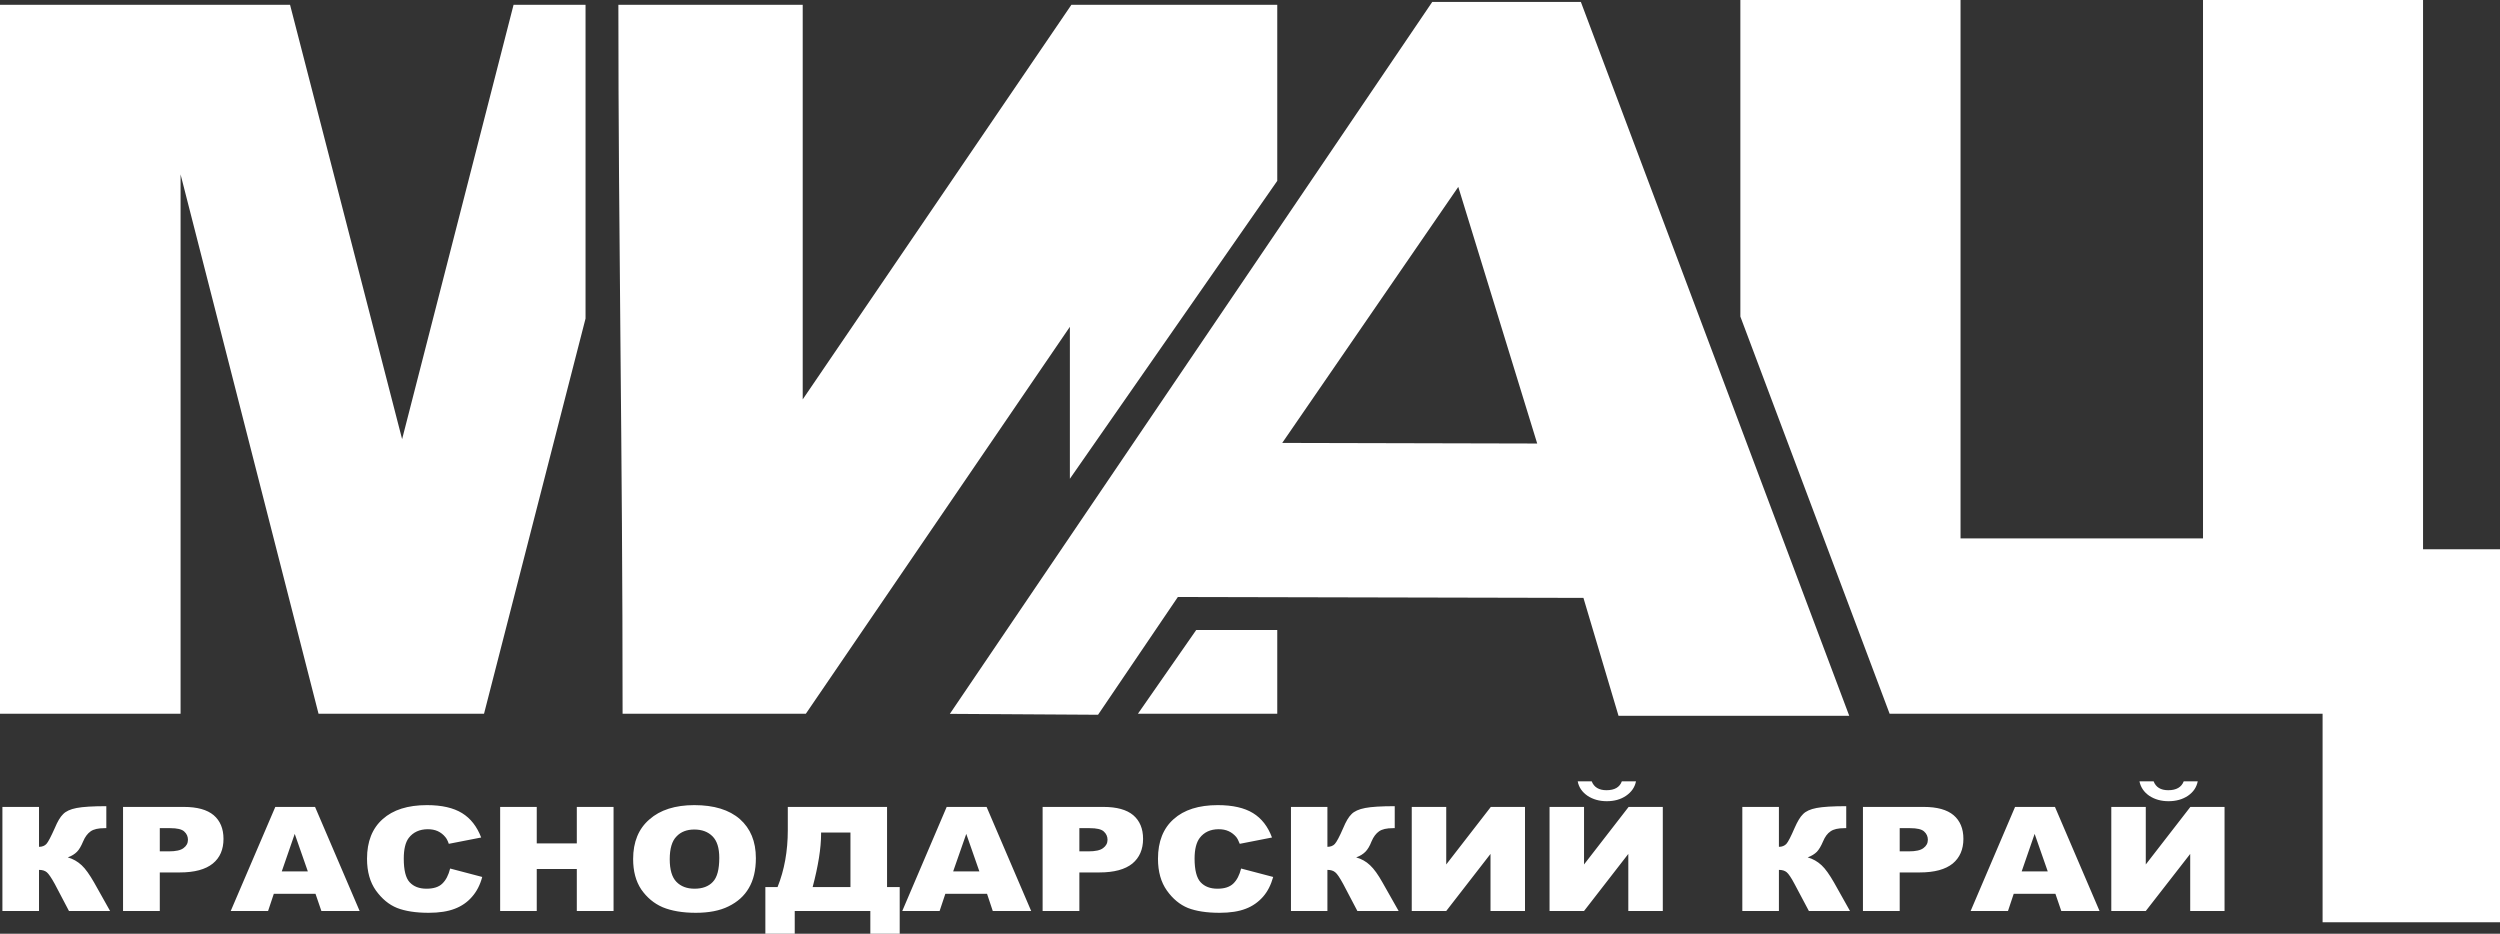
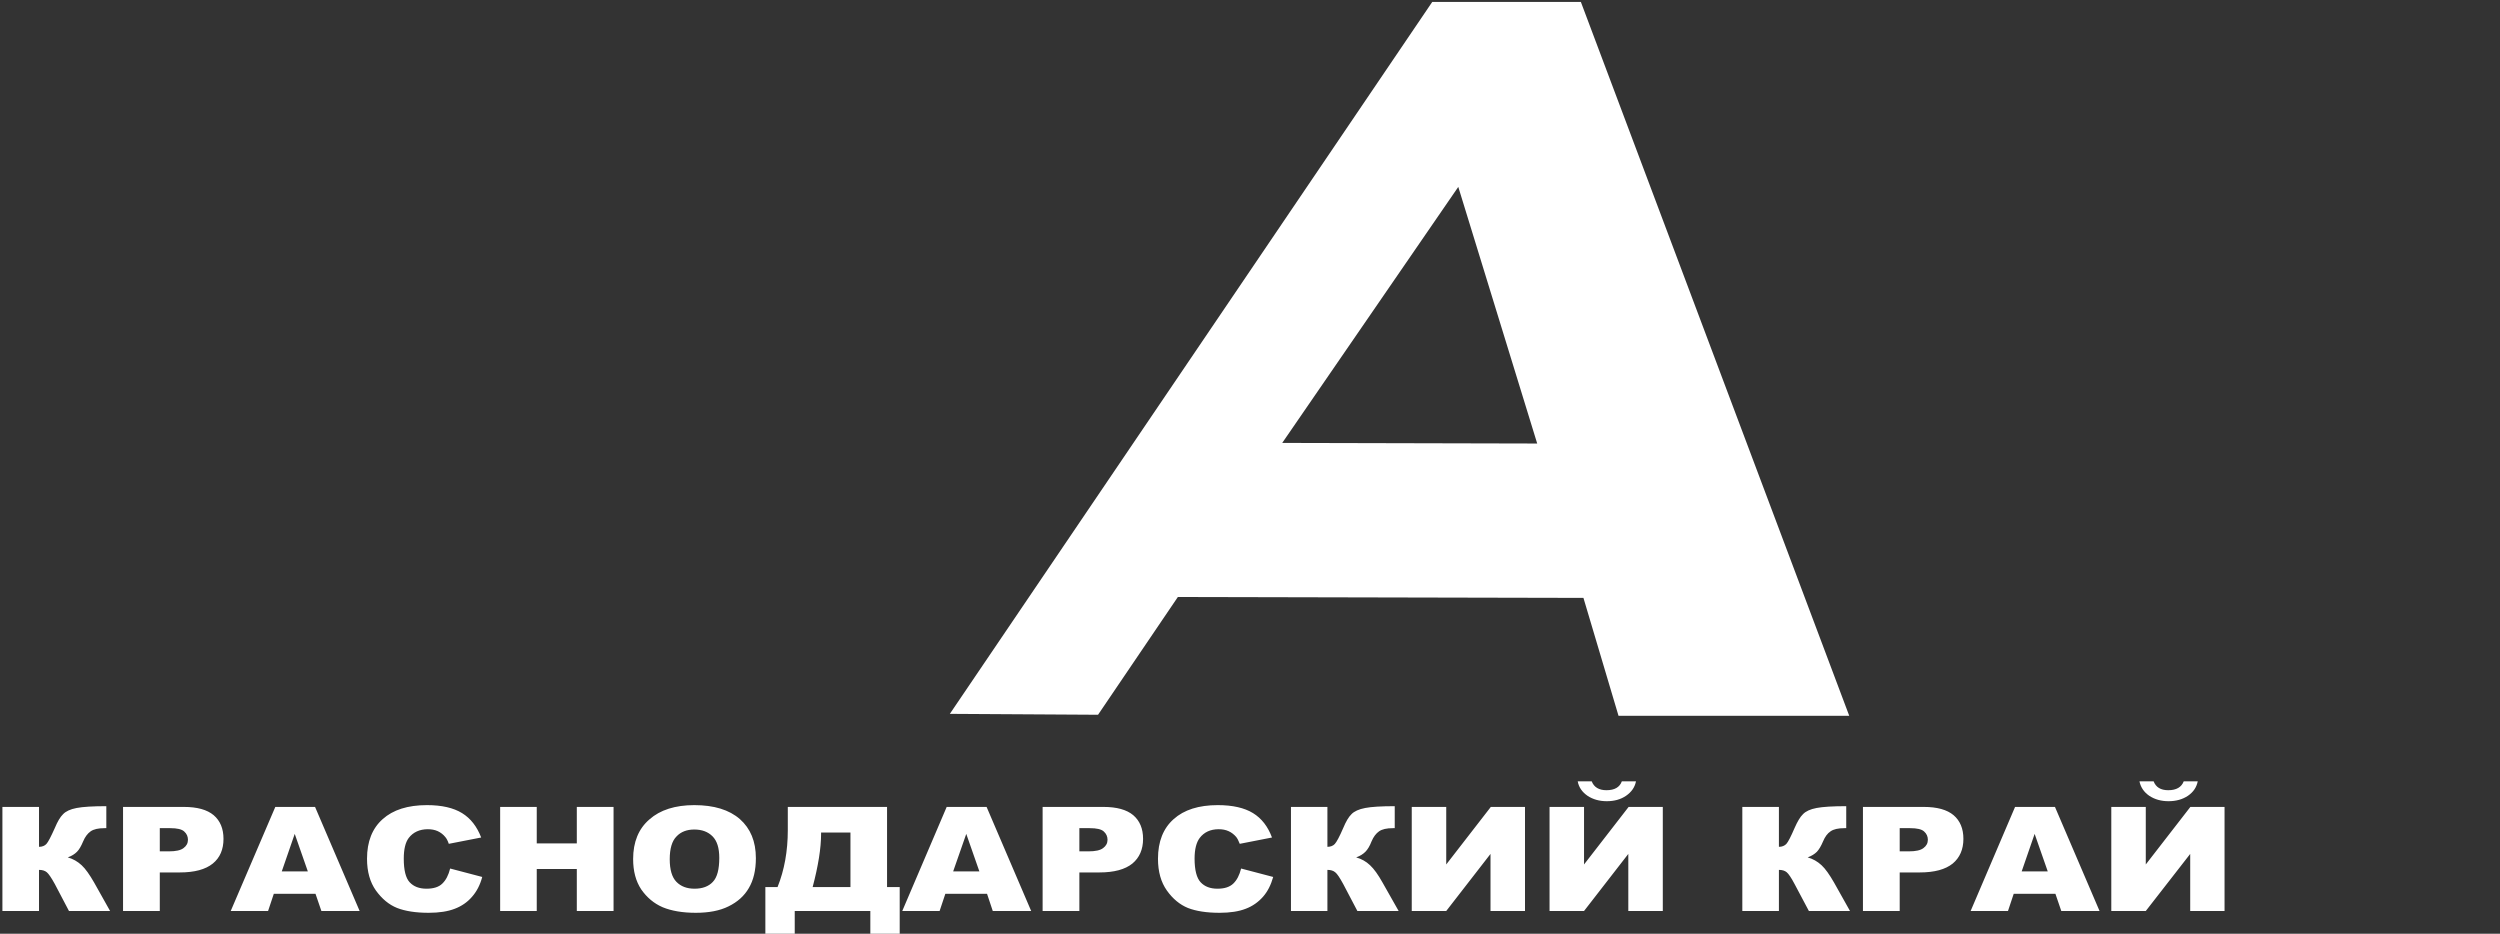
<svg xmlns="http://www.w3.org/2000/svg" width="166" height="62" viewBox="0 0 166 62" fill="none">
  <rect x="0" y="0" width="166" height="62" fill="#333333" stroke="none" />
  <desc>
			Created with Pixso.
	</desc>
  <defs />
  <path id="path" d="M105.14 39.7L78.21 39.64L72.91 47.46L63.07 47.4L95.1 0.13L104.97 0.13L122.79 47.53L107.47 47.53L105.14 39.7ZM102.07 29.45L96.83 12.41L85.14 29.41L102.07 29.45Z" fill="#FFFFFF" fill-opacity="1" fill-rule="nonzero" />
  <path id="path" d="M7.31 60.49L4.58 60.49L3.64 58.7C3.41 58.28 3.23 58.02 3.11 57.92C2.98 57.81 2.81 57.76 2.59 57.76L2.59 60.49L0.16 60.49L0.16 53.58L2.59 53.58L2.59 56.23C2.8 56.23 2.97 56.16 3.08 56.04C3.2 55.91 3.38 55.56 3.64 54.98C3.82 54.55 4 54.24 4.19 54.06C4.37 53.87 4.67 53.73 5.09 53.65C5.51 53.57 6.17 53.53 7.06 53.53L7.06 54.99L6.94 54.99C6.52 54.99 6.22 55.06 6.02 55.2C5.82 55.34 5.65 55.56 5.52 55.87C5.39 56.18 5.26 56.41 5.11 56.56C4.96 56.71 4.76 56.84 4.5 56.93C4.85 57.03 5.15 57.2 5.42 57.45C5.68 57.69 5.95 58.08 6.25 58.6L7.31 60.49ZM8.17 53.58L12.21 53.58C13.09 53.58 13.75 53.76 14.19 54.13C14.62 54.5 14.84 55.02 14.84 55.7C14.84 56.4 14.61 56.95 14.13 57.34C13.65 57.73 12.92 57.93 11.94 57.93L10.61 57.93L10.61 60.49L8.17 60.49L8.17 53.58ZM10.61 56.53L11.21 56.53C11.68 56.53 12 56.46 12.19 56.31C12.38 56.17 12.48 55.99 12.48 55.76C12.48 55.55 12.4 55.36 12.23 55.21C12.07 55.06 11.76 54.99 11.31 54.99L10.61 54.99L10.61 56.53ZM20.95 59.35L18.18 59.35L17.8 60.49L15.32 60.49L18.28 53.58L20.92 53.58L23.88 60.49L21.34 60.49L20.95 59.35ZM20.44 57.86L19.57 55.37L18.71 57.86L20.44 57.86ZM29.89 57.67L32.02 58.23C31.88 58.76 31.65 59.2 31.34 59.55C31.04 59.9 30.65 60.17 30.2 60.34C29.74 60.52 29.16 60.61 28.46 60.61C27.61 60.61 26.91 60.5 26.37 60.29C25.82 60.07 25.36 59.68 24.96 59.13C24.57 58.58 24.37 57.88 24.37 57.02C24.37 55.88 24.72 55 25.41 54.39C26.1 53.77 27.08 53.46 28.35 53.46C29.34 53.46 30.11 53.64 30.68 53.99C31.25 54.34 31.67 54.88 31.95 55.61L29.8 56.03C29.73 55.82 29.65 55.67 29.56 55.57C29.43 55.41 29.26 55.28 29.07 55.19C28.87 55.1 28.65 55.06 28.41 55.06C27.86 55.06 27.43 55.26 27.14 55.64C26.92 55.93 26.81 56.39 26.81 57.01C26.81 57.78 26.94 58.3 27.2 58.58C27.47 58.87 27.84 59.01 28.32 59.01C28.78 59.01 29.14 58.9 29.37 58.67C29.61 58.44 29.78 58.11 29.89 57.67ZM33.21 53.58L35.64 53.58L35.64 56L38.3 56L38.3 53.58L40.74 53.58L40.74 60.49L38.3 60.49L38.3 57.7L35.64 57.7L35.64 60.49L33.21 60.49L33.21 53.58ZM42.04 57.04C42.04 55.91 42.4 55.03 43.12 54.41C43.83 53.78 44.83 53.46 46.1 53.46C47.41 53.46 48.42 53.77 49.13 54.39C49.83 55.01 50.19 55.87 50.19 56.98C50.19 57.79 50.03 58.45 49.72 58.97C49.42 59.49 48.97 59.89 48.38 60.18C47.8 60.47 47.07 60.61 46.2 60.61C45.31 60.61 44.58 60.48 44 60.24C43.42 59.99 42.95 59.59 42.58 59.06C42.22 58.52 42.04 57.85 42.04 57.04ZM44.47 57.05C44.47 57.75 44.62 58.25 44.91 58.55C45.21 58.86 45.61 59.01 46.12 59.01C46.64 59.01 47.05 58.86 47.33 58.56C47.62 58.26 47.76 57.73 47.76 56.96C47.76 56.3 47.61 55.83 47.31 55.53C47.01 55.23 46.61 55.08 46.1 55.08C45.61 55.08 45.21 55.23 44.92 55.54C44.62 55.84 44.47 56.35 44.47 57.05ZM59.74 62L57.79 62L57.79 60.49L52.77 60.49L52.77 62L50.82 62L50.82 58.9L51.63 58.9C52.08 57.78 52.31 56.52 52.31 55.12L52.31 53.58L58.9 53.58L58.9 58.9L59.74 58.9L59.74 62ZM56.47 58.9L56.47 55.28L54.52 55.28L54.52 55.37C54.52 56.32 54.33 57.5 53.96 58.9L56.47 58.9ZM65.54 59.35L62.77 59.35L62.39 60.49L59.91 60.49L62.86 53.58L65.51 53.58L68.47 60.49L65.92 60.49L65.54 59.35ZM65.03 57.86L64.16 55.37L63.29 57.86L65.03 57.86ZM69.23 53.58L73.27 53.58C74.15 53.58 74.81 53.76 75.25 54.13C75.68 54.5 75.9 55.02 75.9 55.7C75.9 56.4 75.66 56.95 75.19 57.34C74.71 57.73 73.98 57.93 73 57.93L71.67 57.93L71.67 60.49L69.23 60.49L69.23 53.58ZM71.67 56.53L72.27 56.53C72.74 56.53 73.06 56.46 73.25 56.31C73.44 56.17 73.54 55.99 73.54 55.76C73.54 55.55 73.46 55.36 73.29 55.21C73.13 55.06 72.82 54.99 72.36 54.99L71.67 54.99L71.67 56.53ZM82.41 57.67L84.54 58.23C84.39 58.76 84.17 59.2 83.86 59.55C83.55 59.9 83.17 60.17 82.72 60.34C82.26 60.52 81.68 60.61 80.98 60.61C80.12 60.61 79.42 60.5 78.88 60.29C78.34 60.07 77.87 59.68 77.48 59.13C77.09 58.58 76.89 57.88 76.89 57.02C76.89 55.88 77.24 55 77.93 54.39C78.62 53.77 79.6 53.46 80.86 53.46C81.85 53.46 82.63 53.64 83.2 53.99C83.77 54.34 84.19 54.88 84.46 55.61L82.32 56.03C82.24 55.82 82.16 55.67 82.08 55.57C81.94 55.41 81.78 55.28 81.58 55.19C81.38 55.1 81.17 55.06 80.92 55.06C80.37 55.06 79.95 55.26 79.66 55.64C79.44 55.93 79.32 56.39 79.32 57.01C79.32 57.78 79.46 58.3 79.72 58.58C79.99 58.87 80.36 59.01 80.84 59.01C81.3 59.01 81.65 58.9 81.89 58.67C82.13 58.44 82.3 58.11 82.41 57.67ZM92.87 60.49L90.13 60.49L89.19 58.7C88.96 58.28 88.79 58.02 88.66 57.92C88.53 57.81 88.36 57.76 88.14 57.76L88.14 60.49L85.72 60.49L85.72 53.58L88.14 53.58L88.14 56.23C88.35 56.23 88.52 56.16 88.63 56.04C88.75 55.91 88.94 55.56 89.19 54.98C89.37 54.55 89.55 54.24 89.74 54.06C89.92 53.87 90.23 53.73 90.65 53.65C91.06 53.57 91.72 53.53 92.61 53.53L92.61 54.99L92.49 54.99C92.07 54.99 91.77 55.06 91.57 55.2C91.37 55.34 91.2 55.56 91.07 55.87C90.95 56.18 90.81 56.41 90.66 56.56C90.51 56.71 90.31 56.84 90.05 56.93C90.4 57.03 90.71 57.2 90.97 57.45C91.23 57.69 91.51 58.08 91.8 58.6L92.87 60.49ZM101.26 53.58L101.26 60.49L98.97 60.49L98.97 56.7L96.03 60.49L93.74 60.49L93.74 53.58L96.03 53.58L96.03 57.4L98.99 53.58L101.26 53.58ZM110.41 53.58L110.41 60.49L108.12 60.49L108.12 56.7L105.18 60.49L102.89 60.49L102.89 53.58L105.18 53.58L105.18 57.4L108.14 53.58L110.41 53.58ZM108.63 51.88C108.55 52.28 108.33 52.59 107.97 52.84C107.62 53.08 107.19 53.2 106.69 53.2C106.2 53.2 105.77 53.08 105.41 52.84C105.05 52.59 104.83 52.27 104.76 51.88L105.69 51.88C105.84 52.27 106.17 52.47 106.67 52.47C107.21 52.47 107.55 52.27 107.69 51.88L108.63 51.88ZM122.84 60.49L120.11 60.49L119.16 58.7C118.94 58.28 118.76 58.02 118.64 57.92C118.51 57.81 118.34 57.76 118.12 57.76L118.12 60.49L115.69 60.49L115.69 53.58L118.12 53.58L118.12 56.23C118.33 56.23 118.49 56.16 118.61 56.04C118.73 55.91 118.91 55.56 119.16 54.98C119.35 54.55 119.53 54.24 119.72 54.06C119.9 53.87 120.2 53.73 120.62 53.65C121.04 53.57 121.7 53.53 122.59 53.53L122.59 54.99L122.47 54.99C122.05 54.99 121.75 55.06 121.55 55.2C121.34 55.34 121.18 55.56 121.05 55.87C120.92 56.18 120.78 56.41 120.64 56.56C120.49 56.71 120.28 56.84 120.03 56.93C120.38 57.03 120.68 57.2 120.95 57.45C121.21 57.69 121.48 58.08 121.78 58.6L122.84 60.49ZM123.7 53.58L127.74 53.58C128.62 53.58 129.28 53.76 129.72 54.13C130.15 54.5 130.37 55.02 130.37 55.7C130.37 56.4 130.13 56.95 129.66 57.34C129.18 57.73 128.45 57.93 127.47 57.93L126.14 57.93L126.14 60.49L123.7 60.49L123.7 53.58ZM126.14 56.53L126.74 56.53C127.21 56.53 127.53 56.46 127.72 56.31C127.91 56.17 128.01 55.99 128.01 55.76C128.01 55.55 127.93 55.36 127.76 55.21C127.6 55.06 127.29 54.99 126.83 54.99L126.14 54.99L126.14 56.53ZM136.48 59.35L133.71 59.35L133.33 60.49L130.85 60.49L133.8 53.58L136.45 53.58L139.41 60.49L136.87 60.49L136.48 59.35ZM135.97 57.86L135.1 55.37L134.24 57.86L135.97 57.86ZM147.71 53.58L147.71 60.49L145.43 60.49L145.43 56.7L142.48 60.49L140.19 60.49L140.19 53.58L142.48 53.58L142.48 57.4L145.44 53.58L147.71 53.58ZM145.93 51.88C145.85 52.28 145.64 52.59 145.28 52.84C144.92 53.08 144.49 53.2 143.99 53.2C143.5 53.2 143.07 53.08 142.71 52.84C142.35 52.59 142.14 52.27 142.06 51.88L143 51.88C143.15 52.27 143.47 52.47 143.97 52.47C144.51 52.47 144.85 52.27 145 51.88L145.93 51.88Z" fill="#FFFFFF" fill-opacity="1" fill-rule="nonzero" />
-   <path id="path" d="M0 0.32L19.26 0.32L26.7 29.16L34.1 0.32L38.88 0.32L38.88 21.15L32.14 47.39L21.15 47.39L11.99 11.58L11.99 47.39L7.62e-6 47.39L0 0.32ZM166 61.24L154.22 61.24L154.22 47.39L125.47 47.39L115.56 21.02L115.56 0L130.18 0L130.18 35.75L146.28 35.75L146.28 0L160.89 0L160.89 36.47L166 36.47L166 61.24ZM41.06 0.32L53.3 0.32L53.3 26.52L71.14 0.32L84.81 0.32L84.81 12.01L71.04 31.79L71.04 21.7L53.51 47.39L41.34 47.39C41.34 29.77 41.06 15.78 41.06 0.32ZM84.81 41.83L84.81 47.39L75.56 47.39L79.43 41.83L84.81 41.83Z" fill="#FFFFFF" fill-opacity="1" fill-rule="nonzero" />
</svg>